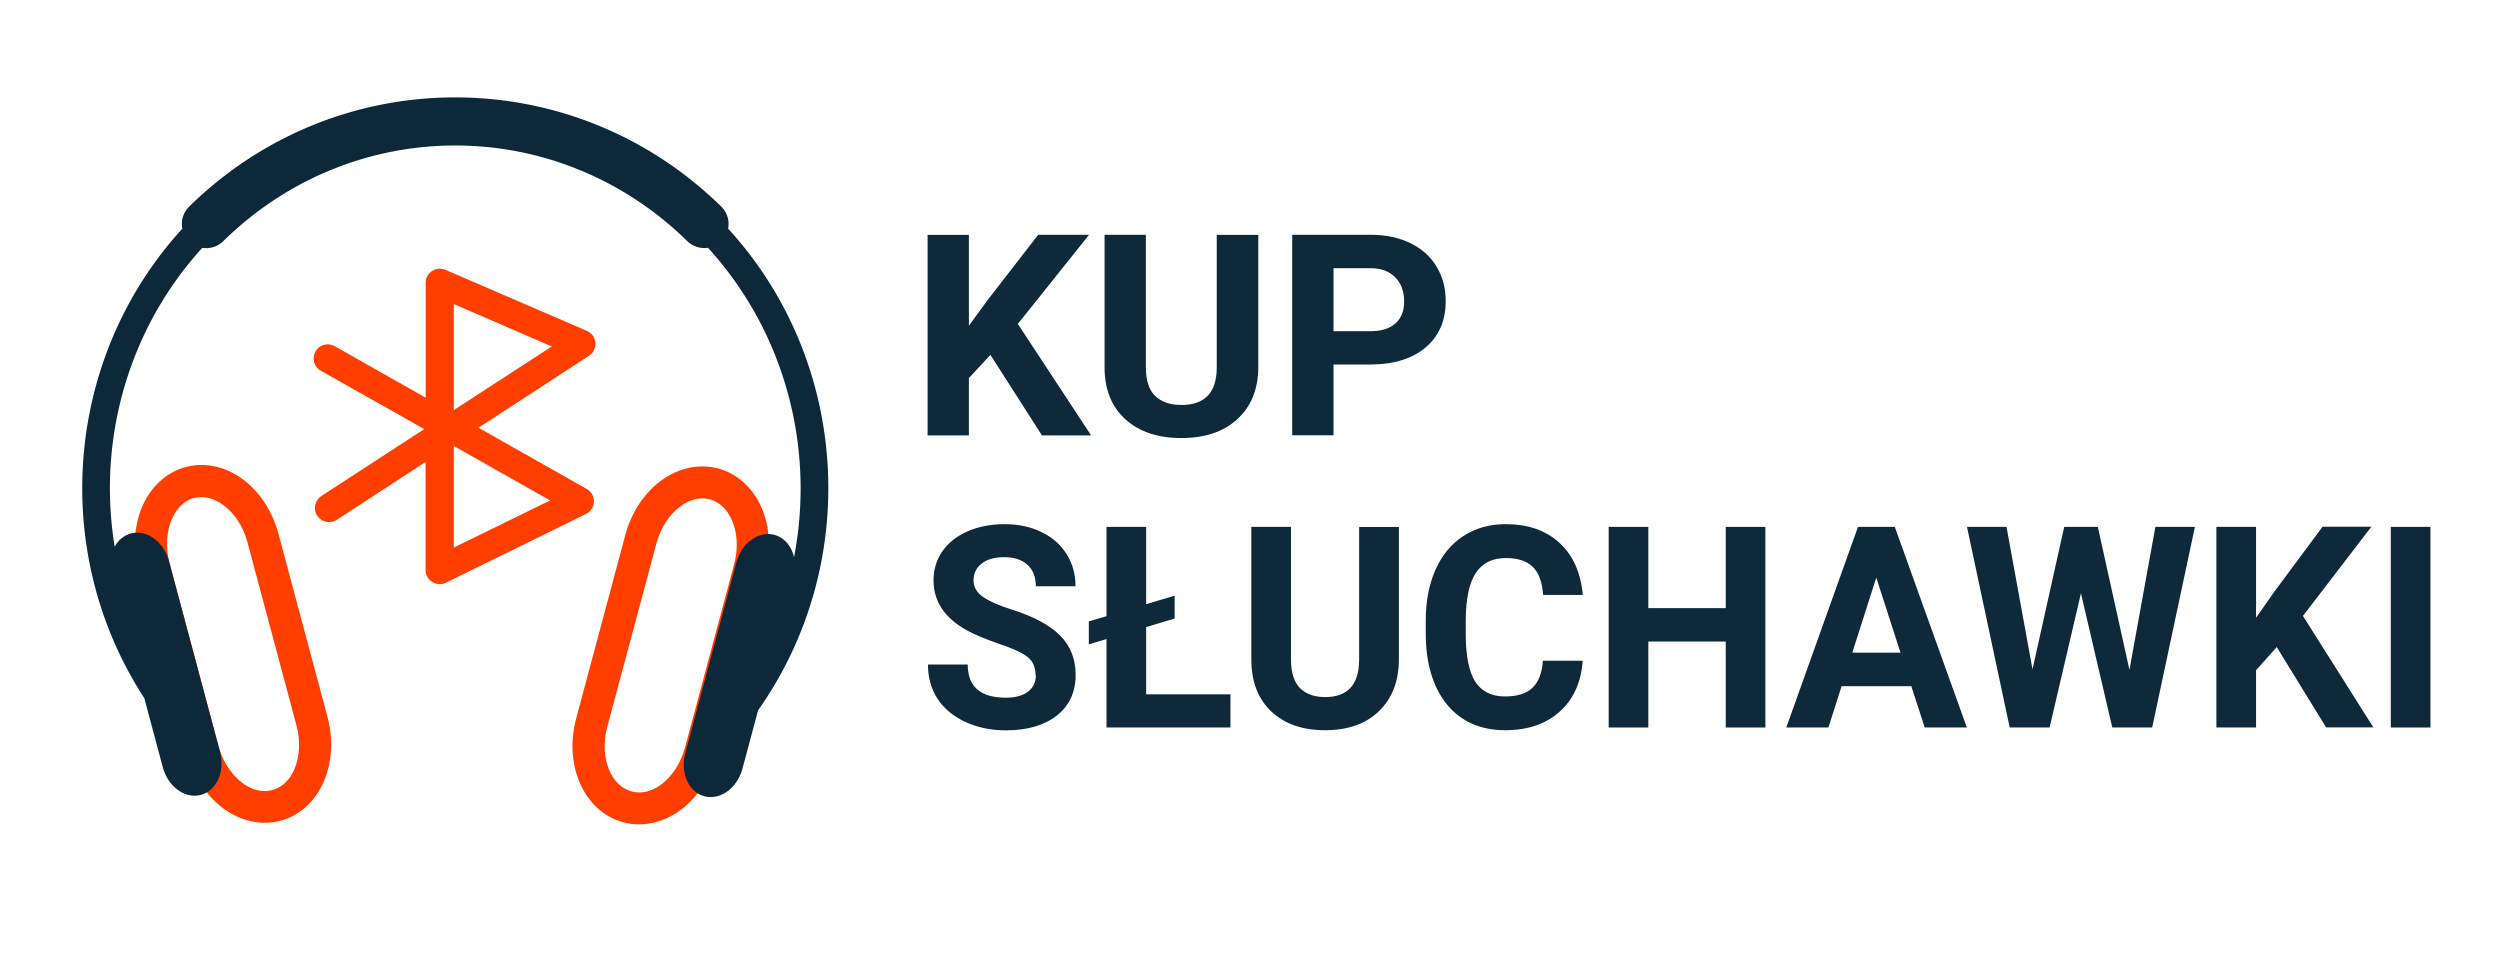
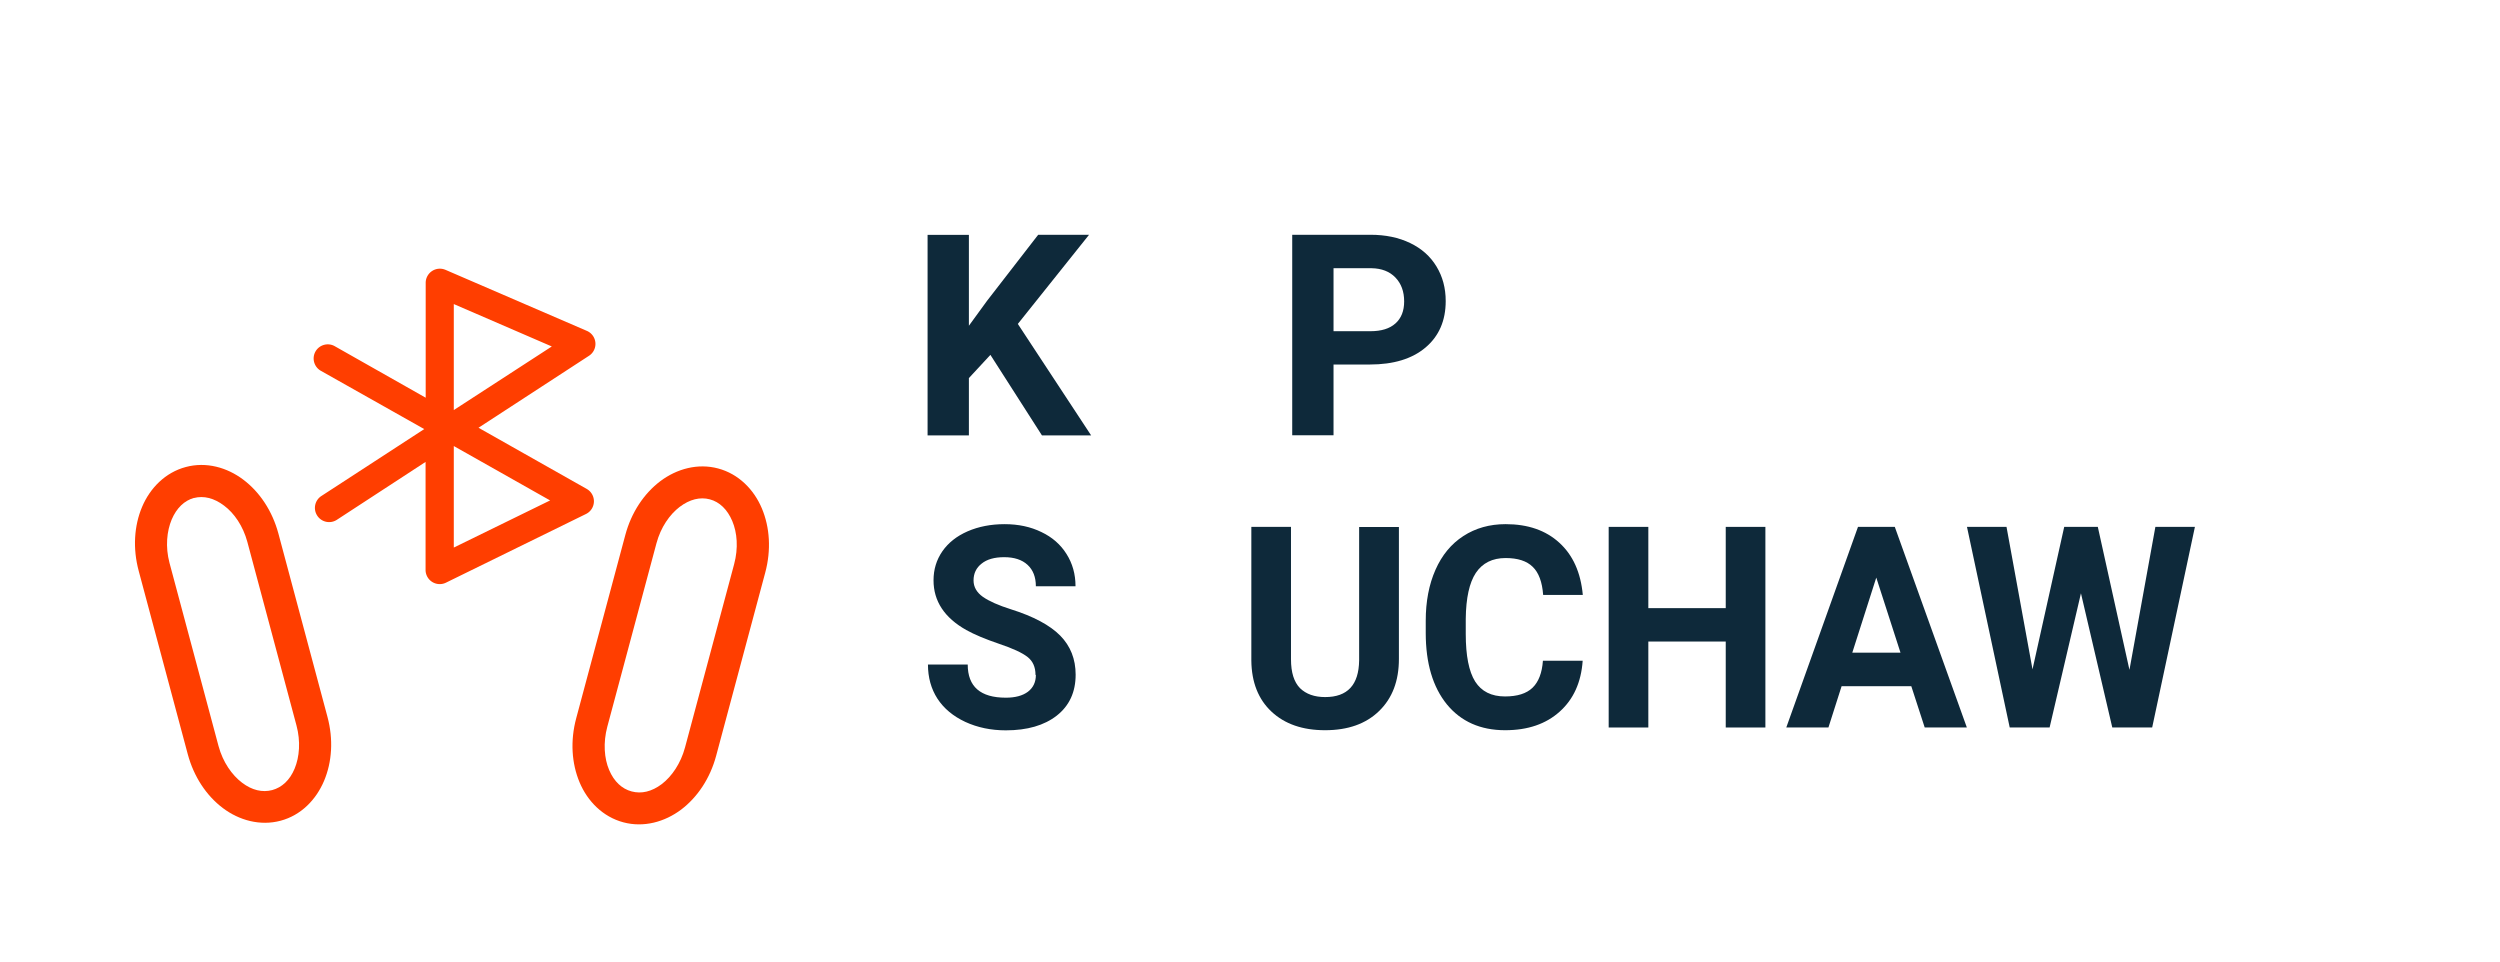
<svg xmlns="http://www.w3.org/2000/svg" width="20.637" height="7.937" viewbox=" 0 0 20.637 7.937" version="1.1">
  <g>
    <title>Layer 1</title>
    <g id="layer1">
      <g id="g17935" />
      <g id="g45957">
        <g stroke-width="0.06" fill="#0e293a" font-size="2.328px" id="text72435-7-1-2-7" aria-label="KUP">
          <path id="path50539" d="m8.175,2.93l-0.177,0.191l0,0.473l-0.341,0l0,-1.655l0.341,0l0,0.75l0.15,-0.206l0.422,-0.545l0.42,0l-0.588,0.736l0.605,0.92l-0.406,0l-0.425,-0.664z" />
-           <path id="path50541" d="m10.387,1.938l0,1.09q0,0.272 -0.171,0.43q-0.169,0.158 -0.464,0.158q-0.29,0 -0.46,-0.153q-0.171,-0.153 -0.174,-0.422l0,-1.103l0.341,0l0,1.093q0,0.163 0.077,0.238q0.078,0.074 0.216,0.074q0.288,0 0.292,-0.302l0,-1.102l0.342,0z" />
          <path id="path50543" d="m11.008,3.01l0,0.583l-0.341,0l0,-1.655l0.646,0q0.186,0 0.327,0.068q0.142,0.068 0.218,0.194q0.076,0.125 0.076,0.285q0,0.243 -0.167,0.384q-0.166,0.14 -0.46,0.14l-0.299,0zm0,-0.276l0.305,0q0.135,0 0.206,-0.064q0.072,-0.064 0.072,-0.182q0,-0.122 -0.072,-0.197q-0.072,-0.075 -0.198,-0.077l-0.313,0l0,0.52z" />
        </g>
        <g stroke-width="0.058" fill="#0e293a" font-size="2.281px" id="text72435-7-0-4-0-8" transform="translate(5.701 -56.485) scale(0.98 1.021)" aria-label="SŁUCHAWKI">
          <path id="path50565" d="m2.905,60.78q0,-0.095 -0.067,-0.145q-0.067,-0.051 -0.241,-0.107q-0.174,-0.057 -0.275,-0.111q-0.276,-0.149 -0.276,-0.402q0,-0.131 0.074,-0.234q0.075,-0.104 0.213,-0.162q0.139,-0.058 0.312,-0.058q0.174,0 0.31,0.064q0.136,0.062 0.211,0.177q0.076,0.115 0.076,0.261l-0.334,0q0,-0.111 -0.07,-0.173q-0.07,-0.062 -0.197,-0.062q-0.123,0 -0.19,0.052q-0.068,0.051 -0.068,0.136q0,0.079 0.079,0.133q0.08,0.053 0.235,0.1q0.285,0.086 0.416,0.213q0.13,0.127 0.13,0.316q0,0.211 -0.159,0.331q-0.159,0.119 -0.429,0.119q-0.187,0 -0.341,-0.068q-0.154,-0.069 -0.235,-0.188q-0.08,-0.119 -0.08,-0.276l0.335,0q0,0.268 0.321,0.268q0.119,0 0.186,-0.048q0.067,-0.049 0.067,-0.136l0,0z" />
-           <path id="path50567" d="m3.837,60.208l0.24,-0.069l0,0.185l-0.24,0.069l0,0.544l0.71,0l0,0.268l-1.044,0l0,-0.715l-0.149,0.042l0,-0.185l0.149,-0.042l0,-0.722l0.334,0l0,0.625z" />
          <path id="path50569" d="m5.966,59.583l0,1.068q0,0.266 -0.167,0.421q-0.166,0.155 -0.455,0.155q-0.284,0 -0.451,-0.15q-0.167,-0.15 -0.17,-0.413l0,-1.081l0.334,0l0,1.071q0,0.159 0.076,0.233q0.077,0.072 0.212,0.072q0.282,0 0.286,-0.296l0,-1.079l0.335,0z" />
          <path id="path50571" d="m7.514,60.665q-0.019,0.262 -0.194,0.412q-0.174,0.15 -0.459,0.15q-0.312,0 -0.491,-0.209q-0.178,-0.211 -0.178,-0.577l0,-0.099q0,-0.234 0.082,-0.412q0.082,-0.178 0.235,-0.273q0.154,-0.096 0.356,-0.096q0.281,0 0.452,0.15q0.172,0.15 0.198,0.422l-0.334,0q-0.012,-0.157 -0.088,-0.227q-0.075,-0.071 -0.228,-0.071q-0.167,0 -0.251,0.12q-0.082,0.119 -0.085,0.371l0,0.123q0,0.263 0.079,0.384q0.08,0.121 0.252,0.121q0.155,0 0.231,-0.07q0.077,-0.071 0.088,-0.219l0.334,0z" />
          <path id="path50573" d="m9.053,61.205l-0.334,0l0,-0.695l-0.652,0l0,0.695l-0.334,0l0,-1.622l0.334,0l0,0.657l0.652,0l0,-0.657l0.334,0l0,1.622z" />
          <path id="path50575" d="m10.281,60.871l-0.586,0l-0.111,0.334l-0.355,0l0.604,-1.622l0.31,0l0.607,1.622l-0.355,0l-0.113,-0.334zm-0.496,-0.271l0.406,0l-0.204,-0.607l-0.202,0.607z" />
          <path id="path50577" d="m12.12,60.737l0.218,-1.154l0.333,0l-0.36,1.622l-0.336,0l-0.264,-1.085l-0.264,1.085l-0.336,0l-0.36,-1.622l0.333,0l0.219,1.152l0.267,-1.152l0.283,0l0.266,1.154z" />
-           <path id="path50579" d="m13.36,60.555l-0.174,0.187l0,0.463l-0.334,0l0,-1.622l0.334,0l0,0.735l0.147,-0.202l0.413,-0.534l0.411,0l-0.576,0.721l0.593,0.901l-0.398,0l-0.417,-0.651z" />
-           <path id="path50581" d="m14.655,61.205l-0.334,0l0,-1.622l0.334,0l0,1.622z" />
        </g>
      </g>
      <path fill="#ff3e00" transform="rotate(15)" id="rect22031" d="m6.727,2.201c-0.174,0 -0.329,0.091 -0.434,0.225c-0.104,0.134 -0.164,0.311 -0.164,0.504l0,1.566c0,0.193 0.06,0.37 0.164,0.504c0.104,0.134 0.259,0.225 0.434,0.225c0.174,0 0.329,-0.091 0.434,-0.225c0.104,-0.134 0.164,-0.311 0.164,-0.504l0,-1.566c0,-0.193 -0.06,-0.37 -0.164,-0.504c-0.104,-0.134 -0.259,-0.225 -0.434,-0.225zm0,0.264c0.083,0 0.161,0.043 0.225,0.125c0.064,0.082 0.107,0.202 0.107,0.34l0,1.566c0,0.138 -0.044,0.26 -0.107,0.342c-0.064,0.082 -0.141,0.123 -0.225,0.123c-0.083,0 -0.161,-0.041 -0.225,-0.123c-0.064,-0.082 -0.107,-0.204 -0.107,-0.342l0,-1.566c0,-0.138 0.044,-0.258 0.107,-0.34c0.064,-0.082 0.141,-0.125 0.225,-0.125z" />
      <path fill="#ff3e00" id="rect22031-21" d="m1.534,3.855c0.168,-0.045 0.34,0.003 0.475,0.105c0.135,0.102 0.239,0.258 0.289,0.444l0.405,1.513c0.05,0.186 0.038,0.373 -0.028,0.529c-0.066,0.156 -0.19,0.284 -0.359,0.329c-0.168,0.045 -0.342,-0.003 -0.477,-0.105c-0.135,-0.102 -0.239,-0.258 -0.289,-0.444l-0.405,-1.513c-0.05,-0.186 -0.038,-0.373 0.028,-0.529c0.066,-0.156 0.192,-0.284 0.361,-0.329zm0.068,0.255c-0.08,0.022 -0.144,0.083 -0.185,0.179c-0.04,0.096 -0.053,0.224 -0.018,0.357l0.405,1.513c0.036,0.133 0.111,0.239 0.194,0.302c0.083,0.063 0.168,0.082 0.249,0.061c0.08,-0.022 0.145,-0.081 0.185,-0.177c0.04,-0.096 0.051,-0.225 0.015,-0.358l-0.405,-1.513c-0.036,-0.133 -0.109,-0.238 -0.192,-0.3c-0.083,-0.063 -0.169,-0.084 -0.249,-0.063z" />
-       <path stroke-width="0.575" fill="#0d2839" transform="scale(0.265)" d="m14.18,3.033c-2.99,0 -5.981,1.136 -8.289,3.404a0.756,0.756 0 0 0 -0.211,0.686c-3.634,3.968 -4.175,10.024 -1.184,14.627l0.574,2.145c0.164,0.612 0.694,0.998 1.188,0.865c0.494,-0.132 0.758,-0.732 0.594,-1.344l-1.588,-5.932c-0.164,-0.612 -0.694,-0.998 -1.188,-0.865c-0.219,0.059 -0.392,0.208 -0.504,0.41c-0.543,-3.305 0.412,-6.767 2.73,-9.309a0.756,0.756 0 0 0 0.65,-0.205c4.048,-3.978 10.412,-3.976 14.461,0a0.756,0.756 0 0 0 0.639,0.203c2.414,2.644 3.339,6.253 2.682,9.639c-0.079,-0.341 -0.3,-0.612 -0.611,-0.695c-0.494,-0.132 -1.024,0.254 -1.188,0.865l-1.588,5.934c-0.164,0.612 0.102,1.209 0.596,1.342c0.494,0.132 1.022,-0.254 1.186,-0.865l0.486,-1.812c3.245,-4.599 2.836,-10.89 -0.934,-15.004a0.756,0.756 0 0 0 -0.211,-0.684c-2.309,-2.267 -5.301,-3.405 -8.291,-3.404z" id="rect22031-2" />
      <path stroke-linejoin="round" stroke-linecap="round" fill="#ff3e00" id="path2787" d="m3.676,2.227a0.117,0.117 0 0 0 -0.162,0.105l0,0.951l-0.752,-0.426a0.117,0.117 0 0 0 -0.158,0.045a0.117,0.117 0 0 0 0.043,0.158l0.855,0.482l-0.85,0.553a0.117,0.117 0 0 0 -0.033,0.162a0.117,0.117 0 0 0 0.16,0.035l0.734,-0.479l0,0.893a0.117,0.117 0 0 0 0.168,0.104l1.158,-0.568a0.117,0.117 0 0 0 0.006,-0.205l-0.895,-0.506l0.912,-0.594a0.117,0.117 0 0 0 -0.016,-0.205l-1.172,-0.506zm0.07,0.283l0.809,0.35l-0.809,0.525l0,-0.875zm0,1.172l0.795,0.449l-0.795,0.389l0,-0.838z" />
    </g>
  </g>
</svg>